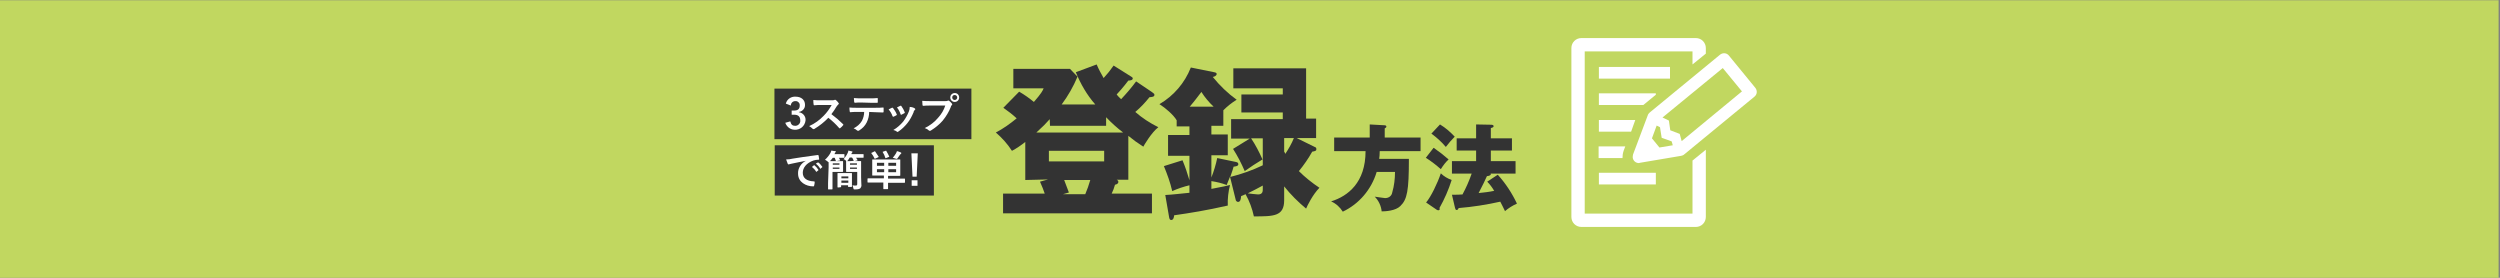
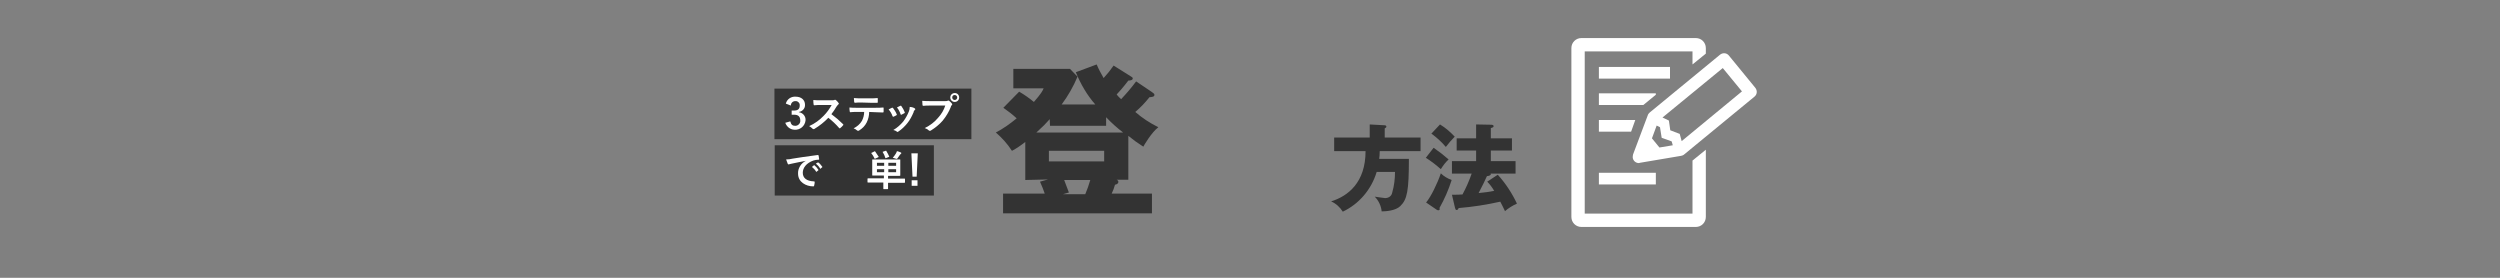
<svg xmlns="http://www.w3.org/2000/svg" version="1.1" id="レイヤー_1" x="0px" y="0px" viewBox="0 0 900 100" style="enable-background:new 0 0 900 100;" xml:space="preserve">
  <rect x="0" y="0" width="900" height="100" fill="#808080" stroke="none" />
  <style type="text/css">
	.st0{fill:#C1D760;}
	.st1{fill:#333333;}
	.st2{fill:#E60012;}
	.st3{fill:#FFFFFF;}
</style>
-   <rect id="長方形_145_00000164493253732933449690000010486923212241978265_" x="-0.5" y="0.1" class="st0" width="900" height="100" />
  <g id="グループ_333_00000043416144952375840820000001121384831723982223_">
    <path id="パス_1536_00000046306973262920908820000001558108642928794007_" class="st1" d="M369.1,64.8V51.1   c-1.5,1.2-3.1,2.3-4.8,3.2c-1.6-2.5-3.6-4.7-5.8-6.6c2.7-1.4,5.2-3.2,7.5-5.1c-1.5-1.4-3.1-2.6-4.8-3.8l5.7-5.8   c1.9,1.1,3.6,2.3,5.3,3.7c2.7-3.1,3.2-4.1,3.5-4.9h-10.9v-7h20.4l2.7,2.8c-1.5,3.6-3.4,6.9-5.7,10h12.1c-3-3.4-5.3-7.4-7-11.6   l7.5-2.8c0.7,1.7,1.6,3.3,2.5,4.9c1.3-1.4,2.5-2.9,3.6-4.5l6.2,3.9c0.2,0.1,0.7,0.4,0.7,0.7c0,0.7-1,0.8-1.6,0.8   c-1.9,2.5-3.5,4.3-4.2,5c0.6,0.8,1.1,1.2,1.6,1.7c1.9-2,3.7-4.1,5.4-6.4l5.5,3.7c0.5,0.4,1.1,0.7,1.1,1.1c0,0.8-0.9,0.8-1.8,0.9   c-1.5,1.9-3.2,3.7-5.1,5.3c2.5,2.2,5.3,4,8.3,5.5c-2.4,1.8-5.3,6.7-5.4,7c-1.9-1.2-3.7-2.5-5.4-3.9v15.8H402   c0.4,0.2,0.6,0.4,0.6,0.8c0,0.6-0.6,0.9-1.2,1c-0.3,1.1-0.7,2.2-1.2,3.2h14.5v7.1h-53.6v-7.1h15c-0.2-0.7-1.1-3-1.7-4.3l2.9-0.8   L369.1,64.8z M377.9,42.9c-1.5,1.7-2.1,2.3-4.8,4.8h31.2c-2.2-1.7-4.2-3.5-6.1-5.5v3.1H378L377.9,42.9z M377.6,54.3v3.8h19.9v-3.8   H377.6z M383.1,64.8c0.5,1.3,0.9,2.3,1.7,4.5l-2.1,0.6h8c0.7-1.7,1.3-3.3,1.8-5.1H383.1z" />
-     <path id="パス_1537_00000030461251540483741650000014303722756412686491_" class="st1" d="M440.4,45.3h-4.3v3.1h5.9v7.5h-5.9v8   c0.9-2.3,1.6-4.6,2.1-7l6.7,1.4c0.4,0.1,0.9,0.2,0.9,0.8c0,0.7-0.9,0.8-1.7,0.9c-0.2,0.9-0.4,1.2-1.2,3.7c4-1,8-2.4,11.7-4.2v-9.7   h-4.2c1.6,2.4,2.9,4.9,4.1,7.6c-2.2,1.3-4.3,2.7-6.4,4.2c-1.2-2.8-2.6-5.5-4.2-8l6-3.7h-6.7v-7h18.6v-2.4h-14.9V34h14.9v-2.2H444   v-7.2h26.2v18.1h3.6v7h-7l6.5,3.2c0.4,0.1,0.6,0.4,0.6,0.8c0,0.6-0.4,0.7-1.5,0.9c-1.4,2.5-3,4.8-4.8,7c2.2,2.2,4.7,4.2,7.4,6   c-2.4,2.4-4.4,6.5-4.8,7.5c-2.9-2.4-5.6-5.1-7.9-8v5c0,5.8-3.8,5.8-10.9,5.8c-0.6-2.8-1.6-5.5-3-8c-0.6,0.3-0.8,0.4-1.6,0.7   c-0.1,1.1-0.2,2.1-1.2,2.1c-0.3-0.1-0.6-0.3-0.7-0.6l-2.1-8.5c-0.4,1-0.8,2-1.2,3c-1.8-0.7-3.6-1.1-5.5-1.4V68   c4.3-0.8,5.5-1.1,6.7-1.4c-0.6,2.4-0.9,4.9-0.8,7.4c-7.5,1.7-13.6,2.7-19.3,3.5c-0.1,0.9-0.3,1.7-1.1,1.7c-0.5,0-0.6-0.5-0.7-0.9   l-1.4-8.1c2.4-0.1,6.5-0.6,8.7-0.8v-2.7c-2.1,0.5-4.2,1.2-6.2,2.1c-0.7-3.1-1.8-6.1-3-9l6.7-2.1c1,2.4,1.8,4.8,2.5,7.2v-8.8h-7.7   v-7.5h7.7v-3.1h-4.6v-2.2c-1.1-1.9-4.1-4.5-6.2-5.8c5.1-3,9.1-7.6,11.3-13.2l8.4,1.7c0.6,0.1,0.9,0.3,0.9,0.6c0,0.6-0.7,1-1.4,1.1   c2.5,3.1,5.4,5.9,8.6,8.2c-1.8,1.1-3.4,2.4-4.8,3.8L440.4,45.3z M436.9,38.4c-1.7-1.6-3.2-3.4-4.4-5.3c-1.4,1.8-2.3,3.1-4.2,5.3   H436.9z M454.6,66.8c-1.5,0.8-3.7,2-5.4,2.8c0.5,0.1,3.4,0.4,3.7,0.4c1.7,0,1.7-1.2,1.7-1.9L454.6,66.8L454.6,66.8z M462.3,54.6   c0.2,0.2,0.3,0.5,0.4,0.8c1.2-1.8,2.3-3.7,3.1-5.7h-3.5V54.6z" />
  </g>
  <g id="グループ_334_00000154418278733886284250000013751997024583237528_">
    <path id="パス_1538_00000083791025059038726560000016421576482651379371_" class="st1" d="M511.4,49.5v4.9h-14.7   c0,1.3-0.1,2.1-0.2,2.8h10.7c0,11.5-0.6,14.6-3.1,17c-1.7,1.7-5.4,1.9-6.7,1.9c-0.2-2-1.1-3.9-2.5-5.3c0.9,0.1,3.2,0.5,3.6,0.5   c1.3,0.1,2.5-0.7,2.7-2c0.7-2.4,1-4.9,1-7.4h-6.6c-1.9,6.3-6.3,11.5-12.2,14.3c-1-1.6-2.4-2.9-4.2-3.7c6.1-1.9,12.4-6.8,12.4-18.1   h-11.3v-4.9h12.8v-4.7l5.4,0.3c0.2,0,0.6,0.1,0.6,0.5c0,0.3-0.4,0.5-0.6,0.6v3.3L511.4,49.5z" />
    <path id="パス_1539_00000044883784017167778580000018060097482723403696_" class="st1" d="M516.1,53.2c1.9,1.3,3.7,2.7,5.4,4.2   c-1.1,1-2,2.2-2.8,3.5c-1.7-1.5-3.5-2.9-5.4-4.1L516.1,53.2z M513.4,72.9c1.7-2,4.1-6.9,5.3-10.5c1.1,1.1,2.5,1.9,3.9,2.4   c-1.1,3.5-2.6,6.9-4.4,10.1c0.1,0.1,0.1,0.3,0.1,0.4c0,0.2-0.2,0.4-0.5,0.4c-0.2,0-0.5-0.1-0.6-0.2L513.4,72.9z M518.4,44.8   c2,1.2,3.7,2.7,5.3,4.4c-1.6,1.7-1.8,1.9-3.2,3.7c-1.5-1.8-3.3-3.4-5.2-4.8L518.4,44.8z M539.2,62.9c2.8,3.1,5.1,6.6,6.9,10.4   c-1.6,0.7-3,1.6-4.3,2.7c-0.7-1.5-1.1-2.2-1.7-3.4c-4.9,1.1-10,1.9-15,2.3c-0.1,0.3-0.3,0.7-0.7,0.7s-0.5-0.4-0.6-0.8l-1.1-4.7   c1.6,0,2.6,0,3.8-0.1c1.3-2.4,2.4-4.9,3.3-7.5h-7.1V58h8.7v-3.8h-7v-4.4h7v-5l5.3,0.1c0.5,0,1,0.1,1,0.5s-0.3,0.5-1,0.7v3.7h7.6   v4.4h-7.6V58h8.9v4.5h-9c0.1,0.1,0.1,0.2,0.1,0.2c0,0.5-1,0.7-1.4,0.7c-0.7,1.6-1.5,3.2-3,6.1c1.9-0.2,3.8-0.4,5.6-0.8   c-0.7-1.2-1.5-2.3-2.5-3.3L539.2,62.9z" />
  </g>
  <g id="グループ_333_00000127044399941300531790000012409218061851322514_">
    <path id="パス_1536_00000120559784163821271960000005247226627643824550_" class="st2" d="M369.1-120.1v-13.7   c-1.5,1.2-3.1,2.3-4.8,3.2c-1.6-2.5-3.6-4.7-5.8-6.6c2.7-1.4,5.2-3.2,7.5-5.1c-1.5-1.4-3.1-2.6-4.8-3.8l5.7-5.8   c1.9,1.1,3.6,2.3,5.3,3.7c2.7-3.1,3.2-4.1,3.5-4.9h-10.9v-7h20.4l2.7,2.8c-1.5,3.6-3.4,6.9-5.7,10h12.1c-3-3.4-5.3-7.4-7-11.6   l7.5-2.8c0.7,1.7,1.6,3.3,2.5,4.9c1.3-1.4,2.5-2.9,3.6-4.5l6.2,3.9c0.2,0.1,0.7,0.4,0.7,0.7c0,0.7-1,0.8-1.6,0.8   c-1.9,2.5-3.5,4.3-4.2,5c0.6,0.8,1.1,1.2,1.6,1.7c1.9-2,3.7-4.1,5.4-6.4l5.5,3.7c0.5,0.4,1.1,0.7,1.1,1.1c0,0.8-0.9,0.8-1.8,0.9   c-1.5,1.9-3.2,3.7-5.1,5.3c2.5,2.2,5.3,4,8.3,5.5c-2.4,1.8-5.3,6.7-5.4,7c-1.9-1.2-3.7-2.5-5.4-3.9v15.8H402   c0.4,0.2,0.6,0.4,0.6,0.8c0,0.6-0.6,0.9-1.2,1c-0.3,1.1-0.7,2.2-1.2,3.2h14.5v7.1h-53.6v-7.1h15c-0.2-0.7-1.1-3-1.7-4.3l2.9-0.8   L369.1-120.1z M377.9-142c-1.5,1.7-2.1,2.3-4.8,4.8h31.2c-2.2-1.7-4.2-3.5-6.1-5.5v3.1H378L377.9-142z M377.6-130.6v3.8h19.9v-3.8   H377.6z M383.1-120.1c0.5,1.3,0.9,2.3,1.7,4.5l-2.1,0.6h8c0.7-1.7,1.3-3.3,1.8-5.1H383.1z" />
    <path id="パス_1537_00000177458632402285541250000008121928989376114085_" class="st2" d="M440.4-139.6h-4.3v3.1h5.9v7.5h-5.9v8   c0.9-2.3,1.6-4.6,2.1-7l6.7,1.4c0.4,0.1,0.9,0.2,0.9,0.8c0,0.7-0.9,0.8-1.7,0.9c-0.2,0.9-0.4,1.2-1.2,3.7c4-1,8-2.4,11.7-4.2v-9.7   h-4.2c1.6,2.4,2.9,4.9,4.1,7.6c-2.2,1.3-4.3,2.7-6.4,4.2c-1.2-2.8-2.6-5.5-4.2-8l6-3.7h-6.7v-7h18.6v-2.4h-14.9v-6.5h14.9v-2.2H444   v-7.2h26.2v18.1h3.6v7h-7l6.5,3.2c0.4,0.1,0.6,0.4,0.6,0.8c0,0.6-0.4,0.7-1.5,0.9c-1.4,2.5-3,4.8-4.8,7c2.2,2.2,4.7,4.2,7.4,6   c-2.4,2.4-4.4,6.5-4.8,7.5c-2.9-2.4-5.6-5.1-7.9-8v5c0,5.8-3.8,5.8-10.9,5.8c-0.6-2.8-1.6-5.5-3-8c-0.6,0.3-0.8,0.4-1.6,0.7   c-0.1,1.1-0.2,2.1-1.2,2.1c-0.3-0.1-0.6-0.3-0.7-0.6l-2.1-8.5c-0.4,1-0.8,2-1.2,3c-1.8-0.7-3.6-1.1-5.5-1.4v2.8   c4.3-0.8,5.5-1.1,6.7-1.4c-0.6,2.4-0.9,4.9-0.8,7.4c-7.5,1.7-13.6,2.7-19.3,3.5c-0.1,0.9-0.3,1.7-1.1,1.7c-0.5,0-0.6-0.5-0.7-0.9   l-1.4-8.1c2.4-0.1,6.5-0.6,8.7-0.8v-2.7c-2.1,0.5-4.2,1.2-6.2,2.1c-0.7-3.1-1.8-6.1-3-9l6.7-2.1c1,2.4,1.8,4.8,2.5,7.2v-8.8h-7.7   v-7.5h7.7v-3.1h-4.6v-2.2c-1.1-1.9-4.1-4.5-6.2-5.8c5.1-3,9.1-7.6,11.3-13.2l8.4,1.7c0.6,0.1,0.9,0.3,0.9,0.6c0,0.6-0.7,1-1.4,1.1   c2.5,3.1,5.4,5.9,8.6,8.2c-1.8,1.1-3.4,2.4-4.8,3.8L440.4-139.6z M436.9-146.5c-1.7-1.6-3.2-3.4-4.4-5.3c-1.4,1.8-2.3,3.1-4.2,5.3   H436.9z M454.6-118.1c-1.5,0.8-3.7,2-5.4,2.8c0.5,0.1,3.4,0.4,3.7,0.4c1.7,0,1.7-1.2,1.7-1.9L454.6-118.1L454.6-118.1z    M462.3-130.3c0.2,0.2,0.3,0.5,0.4,0.8c1.2-1.8,2.3-3.7,3.1-5.7h-3.5V-130.3z" />
  </g>
  <g id="グループ_334_00000140693197825011666310000014735991564966783927_">
    <path id="パス_1538_00000155126779049053034610000017117825143548538524_" class="st2" d="M511.4-135.4v4.9h-14.7   c0,1.3-0.1,2.1-0.2,2.8h10.7c0,11.5-0.6,14.6-3.1,17c-1.7,1.7-5.4,1.9-6.7,1.9c-0.2-2-1.1-3.9-2.5-5.3c0.9,0.1,3.2,0.5,3.6,0.5   c1.3,0.1,2.5-0.7,2.7-2c0.7-2.4,1-4.9,1-7.4h-6.6c-1.9,6.3-6.3,11.5-12.2,14.3c-1-1.6-2.4-2.9-4.2-3.7c6.1-1.9,12.4-6.8,12.4-18.1   h-11.3v-4.9h12.8v-4.7l5.4,0.3c0.2,0,0.6,0.1,0.6,0.5c0,0.3-0.4,0.5-0.6,0.6v3.3L511.4-135.4L511.4-135.4z" />
    <path id="パス_1539_00000064334093634847732310000002697756351797660055_" class="st2" d="M516.1-131.7c1.9,1.3,3.7,2.7,5.4,4.2   c-1.1,1-2,2.2-2.8,3.5c-1.7-1.5-3.5-2.9-5.4-4.1L516.1-131.7z M513.4-112c1.7-2,4.1-6.9,5.3-10.5c1.1,1.1,2.5,1.9,3.9,2.4   c-1.1,3.5-2.6,6.9-4.4,10.1c0.1,0.1,0.1,0.3,0.1,0.4c0,0.2-0.2,0.4-0.5,0.4c-0.2,0-0.5-0.1-0.6-0.2L513.4-112z M518.4-140.1   c2,1.2,3.7,2.7,5.3,4.4c-1.6,1.7-1.8,1.9-3.2,3.7c-1.5-1.8-3.3-3.4-5.2-4.8L518.4-140.1z M539.2-122c2.8,3.1,5.1,6.6,6.9,10.4   c-1.6,0.7-3,1.6-4.3,2.7c-0.7-1.5-1.1-2.2-1.7-3.4c-4.9,1.1-10,1.9-15,2.3c-0.1,0.3-0.3,0.7-0.7,0.7s-0.5-0.4-0.6-0.8l-1.1-4.7   c1.6,0,2.6,0,3.8-0.1c1.3-2.4,2.4-4.9,3.3-7.5h-7.1v-4.5h8.7v-3.8h-7v-4.4h7v-5l5.3,0.1c0.5,0,1,0.1,1,0.5s-0.3,0.5-1,0.7v3.7h7.6   v4.4h-7.6v3.8h8.9v4.5h-9c0.1,0.1,0.1,0.2,0.1,0.2c0,0.5-1,0.7-1.4,0.7c-0.7,1.6-1.5,3.2-3,6.1c1.9-0.2,3.8-0.4,5.6-0.8   c-0.7-1.2-1.5-2.3-2.5-3.3L539.2-122z" />
  </g>
  <rect id="長方形_146_00000151545885750404414140000005619802383656656550_" x="575.6" y="24.1" class="st3" width="25.6" height="4.2" />
  <rect id="長方形_148_00000085966492806046980850000012412307440404392894_" x="575.6" y="62.2" class="st3" width="20.5" height="4.2" />
  <path id="パス_1540_00000115485449316180546730000009416150363667460773_" class="st3" d="M609.3,57.8v19.1h-38.8V18.5h38.8v4.7  l4.8-3.9v-2c0-2-1.6-3.6-3.6-3.6h-41.2c-2,0-3.6,1.6-3.6,3.6v60.8c0,2,1.6,3.6,3.6,3.6h41.2c2,0,3.6-1.6,3.6-3.6V53.9L609.3,57.8z" />
  <path id="パス_1542_00000145029782453397707790000002735223919741020823_" class="st3" d="M591.6,37.8l4.5-3.7v-0.5h-20.5v4.2  H591.6L591.6,37.8" />
  <path id="パス_1544_00000078767388358443439930000001898624127599643053_" class="st3" d="M604.7,48.2l0.7,2.6l21.7-17.9l-6.9-8.4  l-21.7,17.8l2.3,1.1l0.5,3.5L604.7,48.2z M597.4,53.1l4.8-0.8l-0.4-1.4l-3.6-1.3l-0.6-3.8l-1.2-0.6l-1.7,4.6L597.4,53.1z   M589.8,58.7c-1.2-0.1-2.2-1.2-2-2.5c0-0.2,0.1-0.4,0.1-0.6l5.3-14.1c0.1-0.4,0.4-0.7,0.7-1l25.3-20.8c1-0.8,2.4-0.7,3.2,0.3l0,0  l9.5,11.6c0.8,1,0.7,2.4-0.3,3.2l0,0l-25.3,20.8c-0.3,0.3-0.7,0.4-1.1,0.5l-14.8,2.5C590.2,58.7,590,58.7,589.8,58.7" />
  <path id="パス_1546_00000145052265917236013180000000095316384328174214_" class="st3" d="M588.7,43.2h-13.1v4.2h11.6L588.7,43.2z  " />
-   <path id="パス_1548_00000027568248300827400840000012336816801294588818_" class="st3" d="M584.5,54.3l0.6-1.6h-9.6v4.2h8.6  C584.1,56,584.2,55.2,584.5,54.3" />
  <path id="線_12_00000064333520755581818220000005239514577724748718_" class="st1" d="M349.7,50.1h-70.9V31.9h70.9V50.1z" />
  <path id="線_13_00000116930157573999170090000010227844077549895614_" class="st1" d="M336.2,70.4h-57.3V52.3h57.3V70.4z" />
  <g id="グループ_336_00000007399814593321257360000016565845965403107246_">
    <path id="パス_1550_00000181794617632436128750000005519386586351933596_" class="st3" d="M282.9,37.3c0.4-1.6,1.9-2.6,3.5-2.5   c2.1,0,3.4,1.2,3.4,2.9c0.1,1.3-0.9,2.4-2.2,2.6v0.1c1.4,0.2,2.5,1.4,2.4,2.9c-0.2,2.1-2,3.6-4.1,3.4c-1.5-0.1-2.7-1.1-3.2-2.5   l1.8-0.5c0.3,1.2,0.8,1.6,1.8,1.6c0.9,0,1.7-0.7,1.8-1.6c0-0.1,0-0.2,0-0.3c0-1.3-0.6-2.1-2.2-2.1H285v-1.5h0.8   c1.5,0,2.1-0.6,2.1-1.8c0.1-0.8-0.5-1.5-1.3-1.6c-0.1,0-0.2,0-0.3,0c-0.9,0-1.6,0.7-1.6,1.6L282.9,37.3z" />
    <path id="パス_1551_00000173842728677243735430000016570376196153483954_" class="st3" d="M299.4,36.1c0.4,0,0.7,0,1-0.1   c0,0,0.1-0.1,0.2-0.1s0.2,0.1,0.3,0.1c0.4,0.3,0.7,0.7,1,1.1c0,0.1,0.1,0.1,0.1,0.2c0,0.1-0.1,0.2-0.2,0.3   c-0.2,0.2-0.4,0.4-0.6,0.7c-0.6,1-1.2,1.9-1.9,2.8c1.5,1.1,2.9,2.3,4.2,3.6c0.1,0.1,0.1,0.1,0.1,0.2c0,0.1,0,0.2-0.1,0.2   c-0.3,0.4-0.6,0.7-1,1c0,0.1-0.1,0.1-0.2,0.1s-0.2-0.1-0.2-0.1c-1.2-1.4-2.5-2.6-3.9-3.7c-1.5,1.6-3.2,2.9-5,4   c-0.1,0.1-0.2,0.1-0.3,0.1c-0.1,0-0.2-0.1-0.3-0.1c-0.4-0.4-0.8-0.7-1.3-1c2-0.9,3.8-2.2,5.3-3.8c1.1-1.1,2-2.4,2.8-3.8h-3.9   c-0.8,0-1.6,0-2.4,0.1c-0.1,0-0.2-0.1-0.2-0.3c-0.1-0.5-0.1-1-0.1-1.6c0.8,0.1,1.6,0.1,2.5,0.1H299.4z" />
    <path id="パス_1552_00000137097067413818763550000010479785081303038893_" class="st3" d="M312.9,40.3c0,1.3-0.3,2.6-0.9,3.8   s-1.5,2.1-2.6,2.8c-0.1,0.1-0.3,0.2-0.5,0.2c-0.1,0-0.2-0.1-0.3-0.1c-0.4-0.4-0.8-0.6-1.3-0.8c1.2-0.6,2.3-1.5,3-2.7   c0.5-1,0.8-2.1,0.8-3.2h-2.8c-0.7,0-1.5,0-2.2,0.1c-0.1,0-0.2-0.1-0.2-0.3c-0.1-0.5-0.1-1-0.1-1.4c0.8,0.1,1.7,0.1,2.5,0.1h6.7   c1.2,0,2,0,2.9-0.1c0.2,0,0.2,0.1,0.2,0.3s0,1,0,1.2s-0.1,0.3-0.2,0.3c-0.8,0-1.8-0.1-2.8-0.1L312.9,40.3z M309.9,36.9   c-0.7,0-1.3,0-2.1,0.1c-0.2,0-0.2-0.1-0.3-0.3c0-0.4-0.1-0.9-0.1-1.4c1.1,0.1,1.8,0.1,2.5,0.1h3.4c0.8,0,1.8,0,2.5-0.1   c0.2,0,0.2,0.1,0.2,0.3c0,0.4,0,0.7,0,1.1c0,0.2,0,0.3-0.2,0.3c-0.8,0-1.7,0-2.5,0L309.9,36.9L309.9,36.9z" />
    <path id="パス_1553_00000108999848419296492360000016769313392056529814_" class="st3" d="M321.1,38.8c0.1-0.1,0.3,0,0.4,0.1l0,0   c0.5,0.7,1,1.4,1.3,2.2c0,0.1,0,0.1,0.1,0.2c0,0.1-0.1,0.1-0.2,0.2c-0.3,0.2-0.6,0.3-1,0.5c-0.2,0.1-0.3,0-0.4-0.2   c-0.3-0.9-0.8-1.7-1.4-2.4C320.4,39.1,320.7,39,321.1,38.8z M329.3,39c0.1,0.1,0.2,0.2,0.2,0.3s0,0.2-0.2,0.3   c-0.2,0.2-0.4,0.5-0.4,0.8c-0.6,1.4-1.3,2.8-2.3,4c-0.9,1.1-1.9,2.1-3.1,2.9c-0.1,0.1-0.2,0.1-0.4,0.2c-0.1,0-0.2,0-0.2-0.1   c-0.4-0.3-0.8-0.5-1.3-0.6c1.4-0.8,2.6-1.9,3.6-3.1c0.8-1.1,1.5-2.3,2-3.6c0.2-0.5,0.3-1,0.3-1.6C328.2,38.5,328.8,38.7,329.3,39   L329.3,39z M324.1,38.1c0.2-0.1,0.3-0.1,0.4,0.1c0.5,0.7,0.9,1.4,1.2,2.2c0.1,0.2,0,0.3-0.2,0.4c-0.3,0.2-0.7,0.3-1,0.5   c-0.2,0.1-0.2,0-0.3-0.2c-0.3-0.9-0.7-1.7-1.3-2.4C323.5,38.4,323.8,38.2,324.1,38.1L324.1,38.1z" />
    <path id="パス_1554_00000049929637481877852060000016480084854798464151_" class="st3" d="M334.9,38c-1,0-1.8,0-2.5,0.1   c-0.2,0-0.3-0.1-0.3-0.3c0-0.3-0.1-1.1-0.1-1.5c1,0.1,1.9,0.1,2.9,0.1h5.4c0.3,0,0.6,0,0.8-0.1c0.1-0.1,0.2-0.1,0.3-0.1   c0.1,0,0.2,0,0.3,0.1c0.4,0.3,0.7,0.6,1,1c0.1,0.1,0.1,0.2,0.1,0.3s-0.1,0.2-0.2,0.3c-0.2,0.2-0.3,0.4-0.3,0.6   c-0.7,1.8-1.7,3.4-2.9,4.9c-1.2,1.4-2.7,2.6-4.3,3.6c-0.1,0.1-0.3,0.1-0.4,0.1s-0.3-0.1-0.4-0.2c-0.4-0.4-0.9-0.6-1.4-0.8   c1.9-0.9,3.6-2.2,4.9-3.8c1.1-1.2,2-2.7,2.5-4.3L334.9,38z M345.3,35.1c0,0.9-0.7,1.6-1.6,1.6s-1.6-0.7-1.6-1.6   c0-0.9,0.7-1.6,1.6-1.6c0,0,0,0,0.1,0C344.6,33.5,345.3,34.2,345.3,35.1L345.3,35.1L345.3,35.1z M342.8,35.1c0,0.5,0.4,0.9,0.9,0.9   s0.9-0.4,0.9-0.9s-0.4-0.9-0.9-0.9C343.2,34.2,342.8,34.5,342.8,35.1C342.8,35,342.8,35.1,342.8,35.1L342.8,35.1z" />
  </g>
  <g id="グループ_337_00000119113993909268427430000004324762939473228179_">
    <path id="パス_1555_00000178184217609578264160000004805455157032552609_" class="st3" d="M290.1,57.9c-1.8,0.3-3.4,0.7-5,1   c-0.6,0.1-0.7,0.2-0.9,0.2c-0.1,0.1-0.2,0.1-0.3,0.1c-0.1,0-0.2-0.1-0.3-0.2c-0.2-0.5-0.4-1.1-0.6-1.6c0.8,0,1.6-0.1,2.4-0.3   c1.8-0.3,5.1-0.8,9-1.3c0.2,0,0.3,0.1,0.3,0.2c0.1,0.4,0.1,0.9,0.2,1.3c0,0.2-0.1,0.2-0.3,0.2c-0.6,0-1.2,0.1-1.8,0.3   c-2.5,0.9-3.8,2.6-3.8,4.4c0,1.9,1.4,3,4,3.1c0.2,0,0.3,0.1,0.3,0.2c0,0.4-0.1,0.9-0.2,1.3c0,0.2-0.1,0.3-0.3,0.3   c-2.6,0-5.5-1.5-5.5-4.6C287.2,60.7,288.3,58.8,290.1,57.9L290.1,57.9z M293,59.5c0.1-0.1,0.1,0,0.2,0c0.6,0.5,1,1,1.4,1.6   c0.1,0.1,0.1,0.2,0,0.2l0,0l-0.6,0.5c-0.1,0.1-0.2,0.1-0.2,0l0,0c-0.4-0.7-0.9-1.2-1.5-1.7L293,59.5z M294.4,58.5   c0.1-0.1,0.1,0,0.2,0c0.6,0.4,1,1,1.4,1.5c0.1,0.1,0.1,0.2,0,0.2l0,0l-0.6,0.5c-0.1,0.1-0.2,0.1-0.2,0c0,0,0,0,0-0.1   c-0.4-0.7-0.9-1.2-1.5-1.7L294.4,58.5z" />
-     <path id="パス_1556_00000030476685644383906210000005166220714496830353_" class="st3" d="M298.3,60.2c0-0.9,0-1.5,0-1.8   c-0.1,0-0.2-0.1-0.4-0.3c-0.3-0.2-0.5-0.4-0.9-0.6c0.8-0.7,1.5-1.6,2-2.5c0.1-0.3,0.2-0.5,0.3-0.8c0.5,0.1,0.9,0.2,1.4,0.2   c0.2,0,0.2,0.1,0.2,0.2s-0.1,0.2-0.2,0.3s-0.1,0.1-0.2,0.4l-0.1,0.2h1.6c1.3,0,1.7,0,1.8,0c0.2,0,0.2,0,0.2,0.2v0.9   c0,0.1,0,0.2-0.2,0.2c-0.1,0-0.5,0-1.8,0l0,0c0.2,0.3,0.3,0.5,0.4,0.8c0.1,0.2,0.1,0.2-0.2,0.2l-1,0.2c-0.2,0-0.3,0-0.3-0.1   c-0.1-0.4-0.3-0.7-0.4-1.1h-0.7c-0.3,0.4-0.6,0.8-1,1.2c0.3,0,0.7,0,1.3,0h1.8c0.9,0,1.3,0,1.4,0c0.2,0,0.2,0,0.2,0.2   c0,0.1,0,0.4,0,1.2v1.1c0,0.8,0,1.2,0,1.2c0,0.1,0,0.2-0.2,0.2c-0.1,0-0.5,0-1.4,0h-2.2v4c0,1.4,0,2.1,0,2.1c0,0.1,0,0.2-0.2,0.2   h-1.2c-0.2,0-0.2,0-0.2-0.2c0-0.1,0-0.7,0-2.1L298.3,60.2z M299.8,58.8v0.5h2.4v-0.5H299.8z M302.2,60.3h-2.4v0.5h2.4V60.3z    M301.7,67.5c-0.1,0-0.2,0-0.2-0.2c0-0.1,0-0.5,0-2.3v-1c0-1,0-1.4,0-1.5c0-0.2,0-0.2,0.2-0.2c0.1,0,0.4,0,1.5,0h1.8   c1.1,0,1.4,0,1.5,0c0.2,0,0.2,0,0.2,0.2c0,0.1,0,0.5,0,1.2v1.1c0,1.8,0,2.2,0,2.3c0,0.1,0,0.2-0.2,0.2h-1c-0.2,0-0.2,0-0.2-0.2   v-0.4h-2.5v0.5c0,0.1,0,0.2-0.2,0.2L301.7,67.5z M302.9,64.2h2.5v-0.7h-2.5V64.2z M305.4,65.8V65h-2.5v0.8H305.4z M304.6,57.9   l-0.1-0.1c-0.2-0.2-0.5-0.4-0.8-0.5c0.6-0.7,1.1-1.4,1.5-2.3c0.1-0.3,0.2-0.5,0.2-0.8c0.5,0.1,0.9,0.2,1.3,0.3   c0.2,0,0.2,0.1,0.2,0.2c0,0.1-0.1,0.2-0.2,0.3s-0.1,0.2-0.2,0.4v0.1h2.2c1.4,0,1.9,0,2,0c0.2,0,0.2,0,0.2,0.2v0.9   c0,0.1,0,0.2-0.2,0.2c-0.1,0-0.6,0-2,0h-0.5c0.2,0.3,0.3,0.5,0.5,0.8c0.1,0.1,0,0.2-0.2,0.2l-0.9,0.2h0.6c1.1,0,1.5,0,1.6,0   c0.2,0,0.2,0,0.2,0.2c0,0.1,0,0.6,0,1.6v4c0,1,0.1,2.1,0.1,2.7c0.1,0.5-0.1,0.9-0.4,1.3c-0.3,0.2-0.7,0.4-1.9,0.4   c-0.5,0-0.5,0-0.6-0.5c-0.1-0.4-0.2-0.7-0.3-1c0.4,0.1,0.7,0.1,1.1,0.1c0.5,0,0.6-0.1,0.6-0.6v-4.3h-2.2c-1.1,0-1.5,0-1.6,0   c-0.2,0-0.2,0-0.2-0.2c0-0.1,0-0.4,0-1.1v-1.4C304.6,58.4,304.6,58.1,304.6,57.9L304.6,57.9z M307.4,57.9c0,0,0-0.1-0.1-0.1   c-0.2-0.4-0.3-0.8-0.6-1.1h-0.8c-0.2,0.4-0.5,0.8-0.8,1.2L305,58c0.2,0,0.6,0,1.2,0L307.4,57.9L307.4,57.9L307.4,57.9z M306,58.8   v0.5h2.5v-0.5H306z M308.5,60.8v-0.5H306v0.5H308.5z" />
    <path id="パス_1557_00000131356827908829994280000011865585803507104172_" class="st3" d="M314.4,65.7c-1.3,0-1.8,0-1.9,0   c-0.2,0-0.2,0-0.2-0.2v-1.1c0-0.1,0-0.2,0.2-0.2c0.1,0,0.5,0,1.9,0h3.8v-1h-1.9c-1.5,0-2,0-2.1,0c-0.2,0-0.2,0-0.2-0.2   c0-0.1,0-0.5,0-1.5V59c0-1,0-1.4,0-1.5s0-0.1,0.2-0.1c0.1,0,0.6,0,2.1,0h5.5c1.5,0,2,0,2.1,0c0.2,0,0.2,0,0.2,0.1s0,0.5,0,1.5v2.6   c0,1,0,1.4,0,1.5s0,0.2-0.2,0.2c-0.1,0-0.6,0-2.1,0h-2.1v1h4c1.3,0,1.8,0,1.9,0c0.2,0,0.2,0,0.2,0.2v1.1c0,0.1,0,0.2-0.2,0.2   c-0.1,0-0.5,0-1.9,0h-4V66c0,1.2,0,1.8,0,1.9s0,0.2-0.2,0.2h-1.3c-0.1,0-0.2,0-0.2-0.2c0-0.1,0-0.6,0-1.9v-0.3H314.4z M314.8,54.5   c0.2-0.1,0.2-0.1,0.3,0.1c0.4,0.6,0.8,1.2,1.2,1.8c0.1,0.1,0,0.1-0.1,0.2l-1.1,0.5c-0.2,0.1-0.2,0.1-0.3-0.1   c-0.3-0.7-0.7-1.3-1.1-1.8c-0.1-0.1-0.1-0.2,0.1-0.2L314.8,54.5z M318.3,59.7v-1.1h-2.6v1.1H318.3z M318.3,62v-1.1h-2.6V62H318.3z    M318.8,54.3c0.2-0.1,0.2-0.1,0.3,0.1c0.4,0.6,0.7,1.3,1,1.9c0.1,0.2,0,0.2-0.1,0.2l-1,0.4c-0.2,0.1-0.2,0.1-0.3-0.1   c-0.2-0.7-0.5-1.4-0.9-2c-0.1-0.1-0.1-0.2,0.1-0.2L318.8,54.3z M319.8,58.6v1.1h2.8v-1.1H319.8z M322.6,60.9h-2.8V62h2.8V60.9z    M322.5,55.3c0.2-0.3,0.3-0.6,0.4-0.9c0.5,0.1,1,0.3,1.4,0.5c0.1,0.1,0.2,0.1,0.2,0.2s-0.1,0.2-0.2,0.3s-0.2,0.2-0.3,0.3   c-0.3,0.4-0.6,0.9-0.9,1.3c-0.1,0.1-0.2,0.2-0.3,0.2c-0.1,0-0.2,0-0.4-0.1c-0.3-0.1-0.7-0.2-1-0.3   C321.8,56.3,322.2,55.8,322.5,55.3L322.5,55.3z" />
    <path id="パス_1558_00000173149000010076513050000003373356154755729045_" class="st3" d="M330,63.6h-1.5l-0.4-8.4h2.3L330,63.6z    M330.3,66.9h-2.1v-2h2.1V66.9z" />
  </g>
</svg>